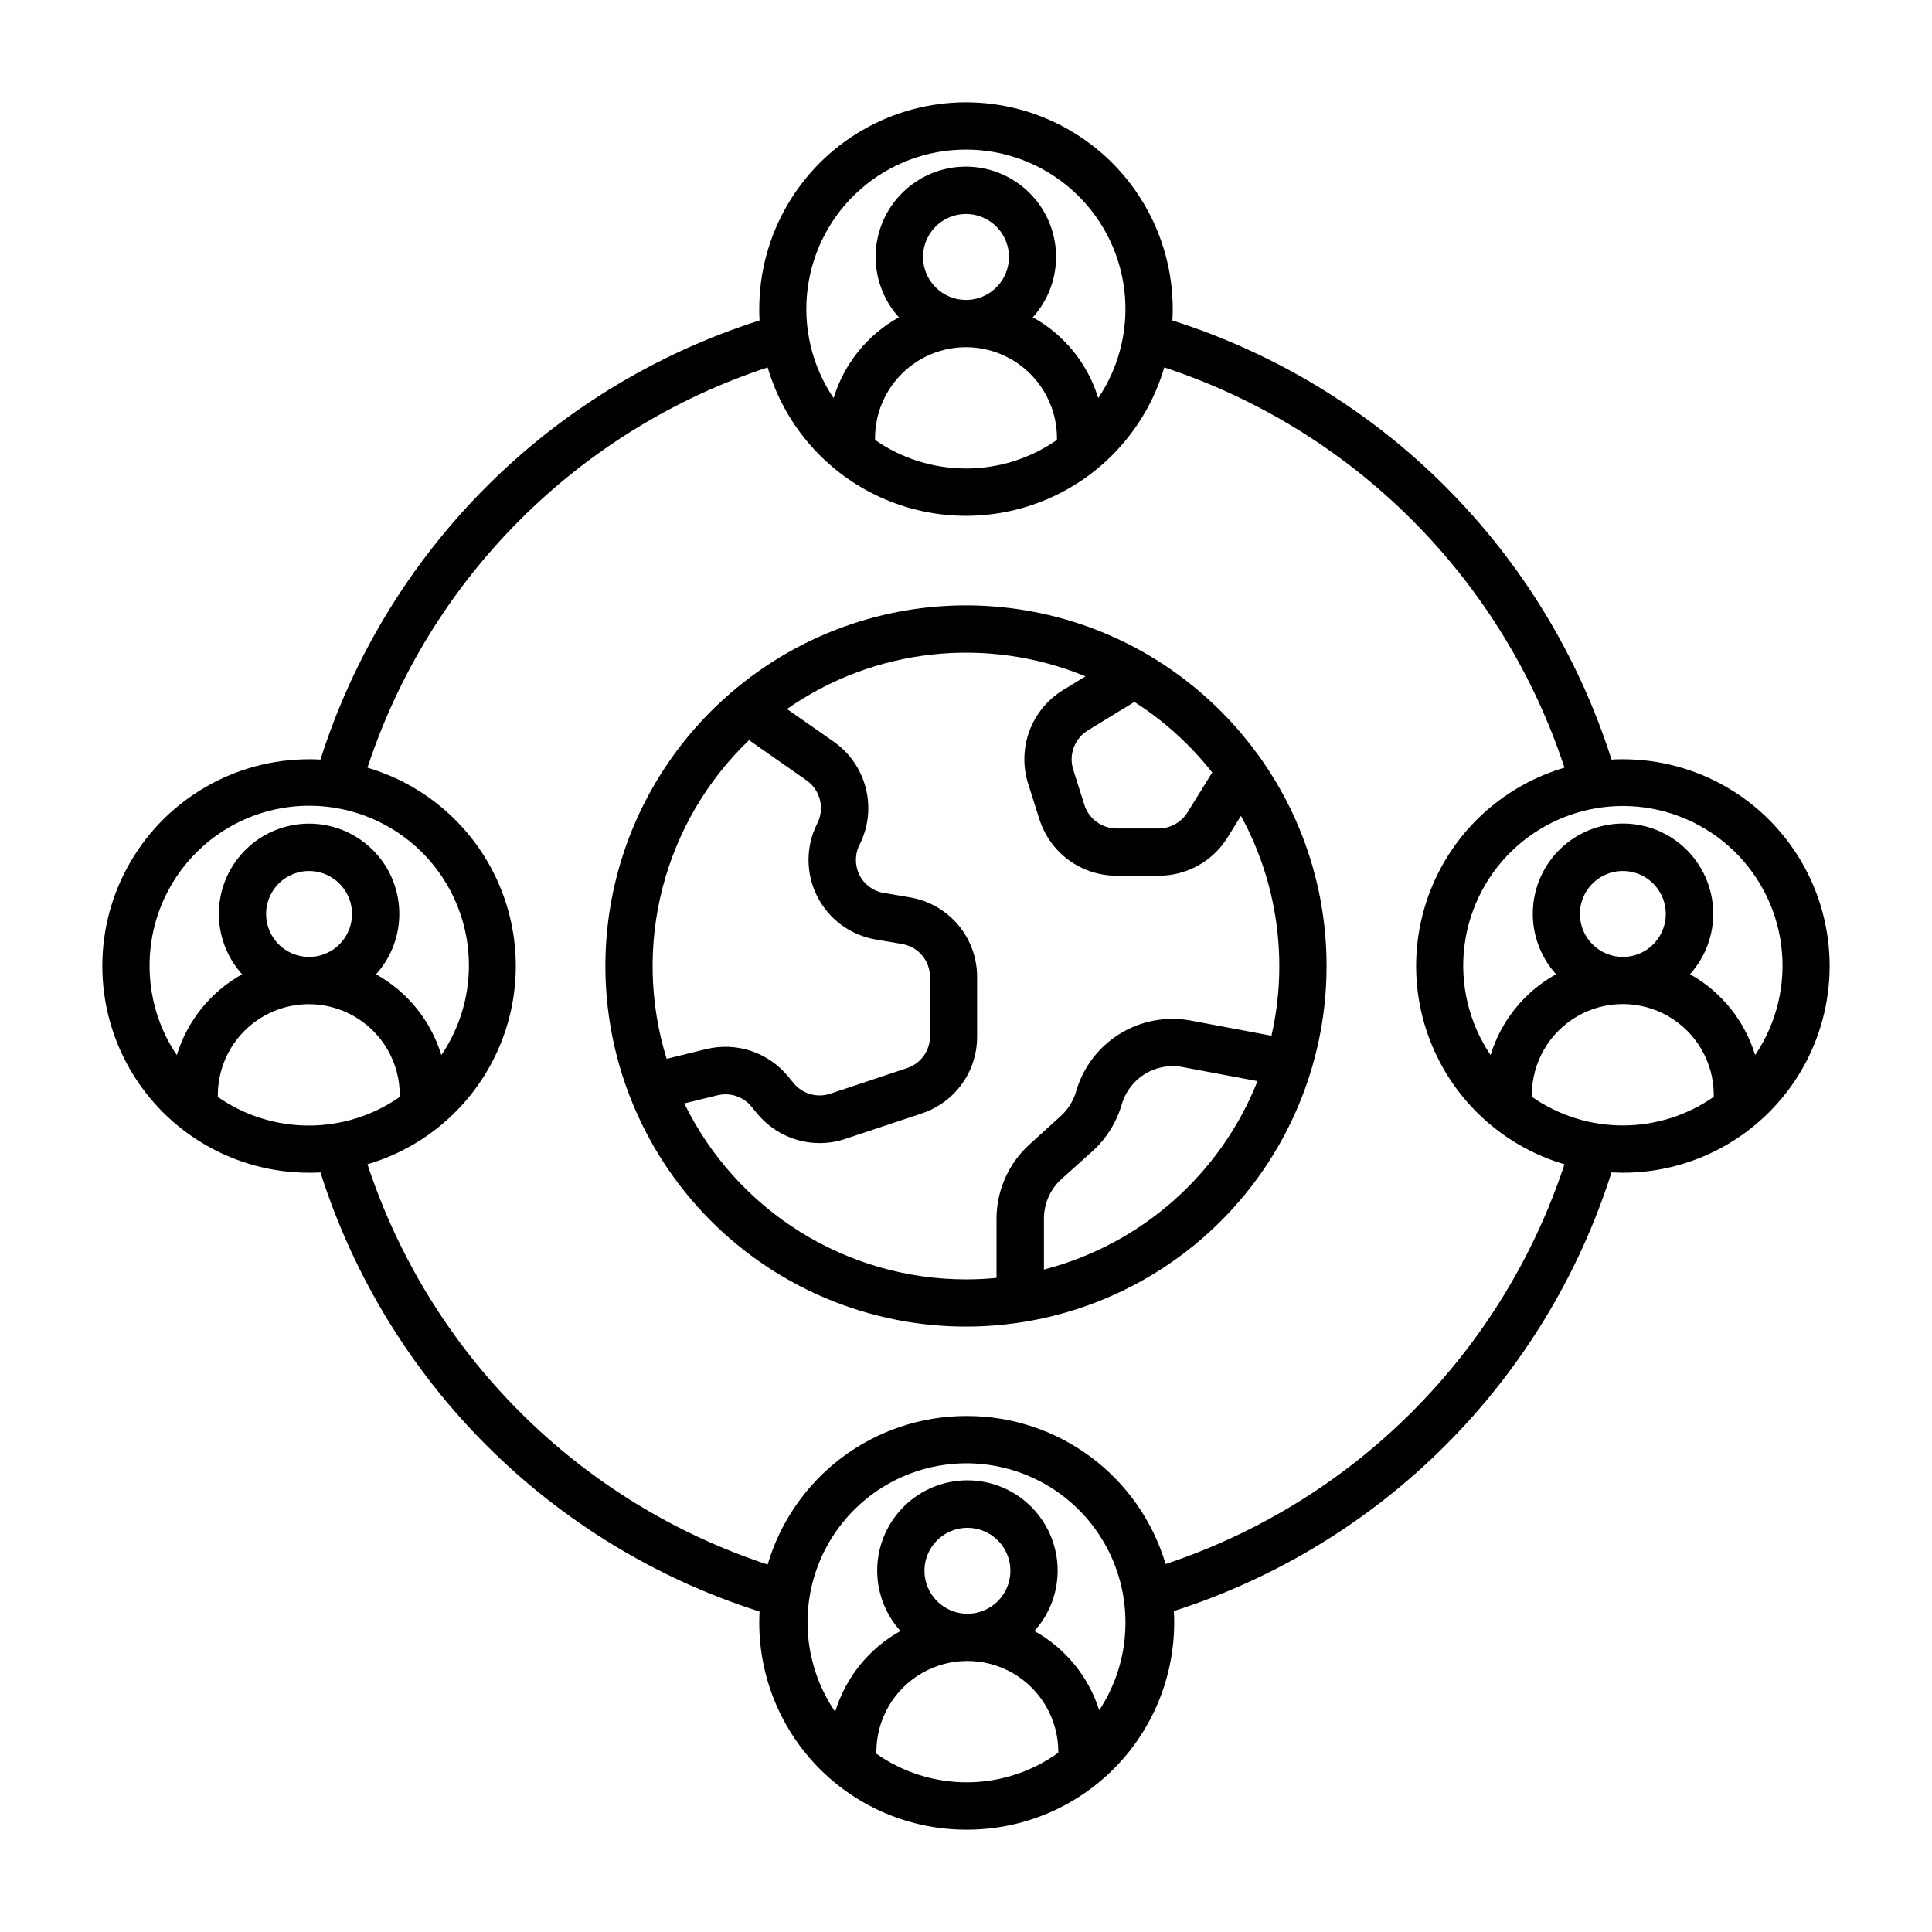
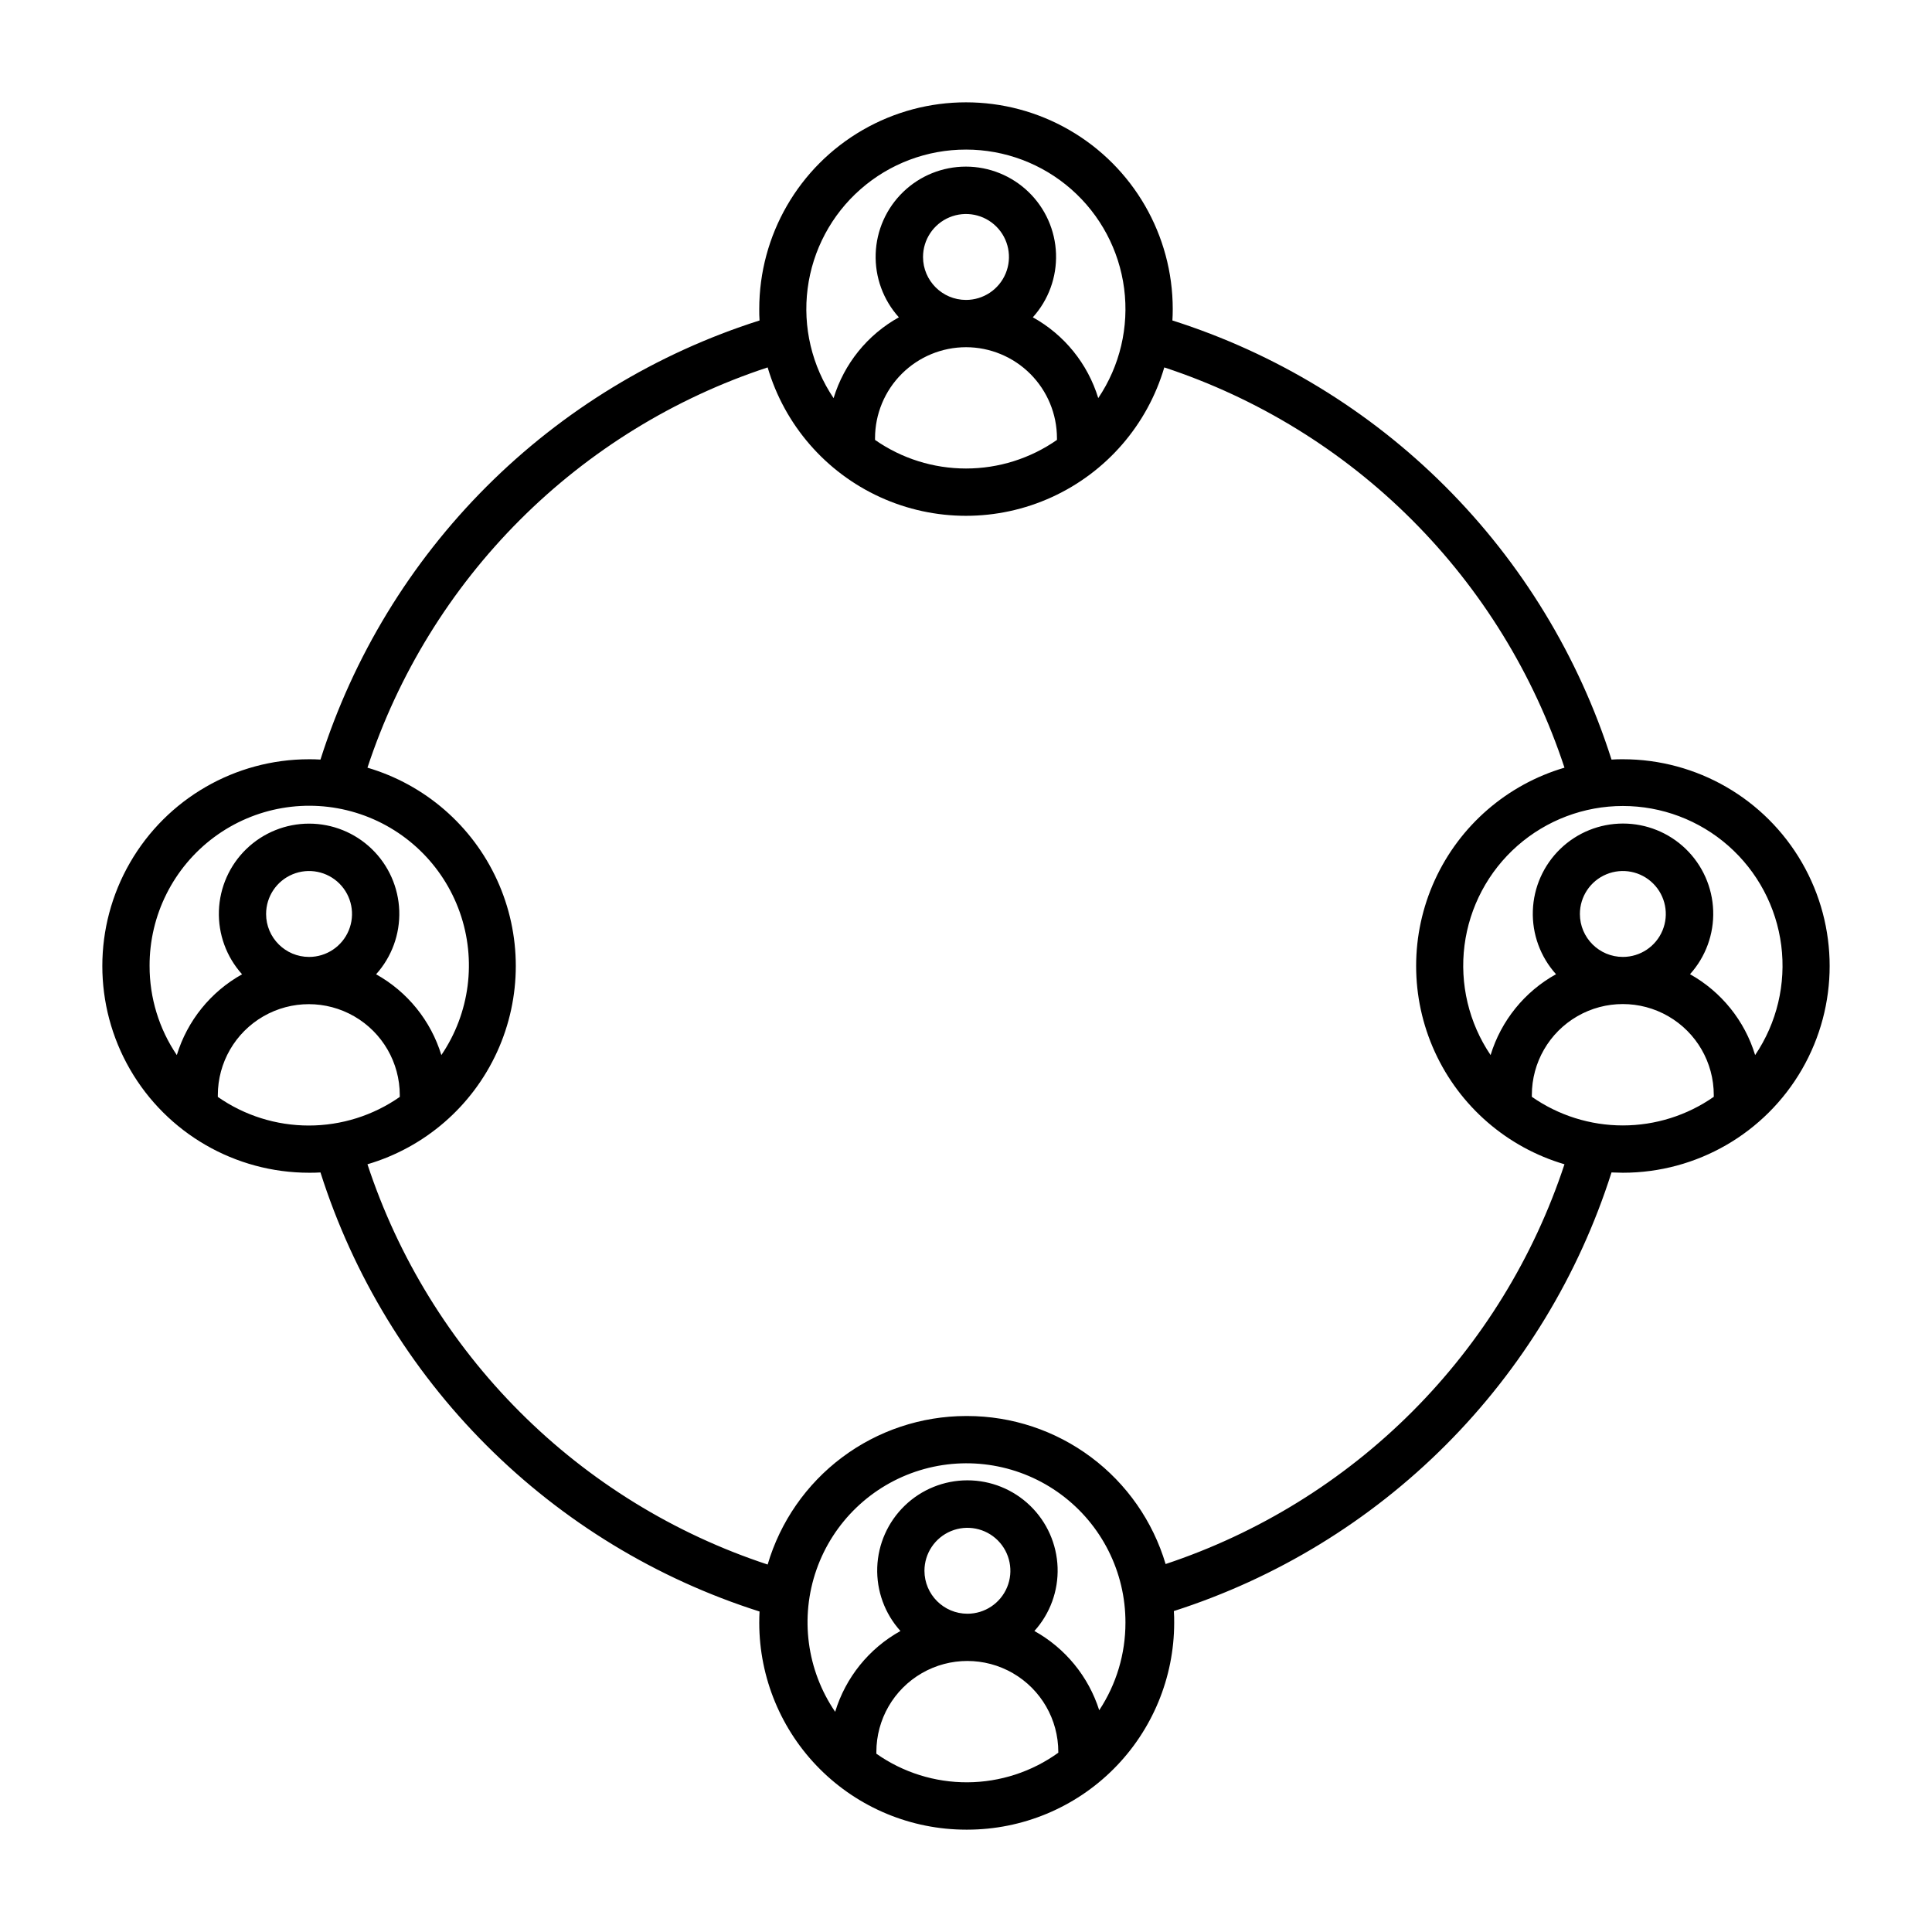
<svg xmlns="http://www.w3.org/2000/svg" fill="#000000" width="800px" height="800px" version="1.1" viewBox="144 144 512 512">
  <g>
-     <path d="m495.55 400c0.02-19.582-6.008-38.695-17.258-54.723-0.219-0.371-0.469-0.719-0.75-1.043-7.816-10.844-17.809-19.941-29.332-26.715-0.234-0.156-0.477-0.297-0.727-0.422-17-9.758-36.59-14.039-56.109-12.27-19.52 1.773-38.016 9.52-52.98 22.176-0.316 0.219-0.609 0.473-0.875 0.75-14.852 12.82-25.395 29.906-30.191 48.934-4.793 19.027-3.606 39.066 3.398 57.398l0.059 0.168v-0.004c9.578 24.949 29.164 44.746 54.008 54.59s52.676 8.836 76.742-2.785c24.066-11.617 42.168-32.781 49.914-58.355l0.117-0.383v-0.004c2.648-8.863 3.988-18.062 3.984-27.312zm-30.297-51.285-6.555 10.586c-1.656 2.637-4.547 4.246-7.664 4.262h-11.07c-3.945 0.008-7.438-2.555-8.609-6.32l-2.953-9.32v0.004c-1.234-3.957 0.391-8.246 3.938-10.391l12.289-7.519c7.871 5.035 14.844 11.355 20.625 18.695zm-122.75-8.57 15.32 10.715 0.004-0.004c3.641 2.629 4.785 7.539 2.684 11.504-3.016 6.055-2.988 13.18 0.074 19.215 3.059 6.031 8.797 10.258 15.465 11.398l7.047 1.199h-0.004c4.254 0.73 7.363 4.414 7.363 8.73v15.742c0 3.812-2.438 7.195-6.055 8.402l-20.43 6.809 0.004 0.004c-3.484 1.137-7.312 0.023-9.645-2.805l-1.484-1.801c-2.562-3.121-5.953-5.453-9.781-6.734-3.832-1.281-7.941-1.457-11.867-0.508l-10.527 2.586c-4.562-14.715-4.938-30.41-1.082-45.328 3.859-14.918 11.793-28.465 22.914-39.129zm-17.16 96.262 8.855-2.156c3.312-0.801 6.789 0.367 8.945 3.004l1.477 1.801c4.078 4.981 10.18 7.871 16.621 7.871 2.273 0 4.531-0.367 6.691-1.082l20.43-6.809h-0.004c4.262-1.426 7.965-4.16 10.586-7.809 2.617-3.652 4.016-8.039 3.996-12.531v-15.746c0.023-5.047-1.742-9.938-4.984-13.805-3.246-3.867-7.754-6.461-12.727-7.32l-7.055-1.199c-2.762-0.461-5.141-2.211-6.394-4.715-1.305-2.609-1.262-5.691 0.117-8.266 2.258-4.59 2.809-9.836 1.543-14.797-1.262-4.957-4.25-9.305-8.434-12.254l-12.449-8.707h0.004c23.176-16.176 52.992-19.43 79.113-8.641l-5.902 3.59c-4.106 2.504-7.25 6.312-8.938 10.809-1.688 4.5-1.816 9.438-0.371 14.02l2.953 9.32h-0.004c1.363 4.383 4.094 8.211 7.793 10.93 3.703 2.715 8.176 4.176 12.766 4.164h11.07-0.004c7.461 0.023 14.398-3.84 18.305-10.195l3.523-5.676c9.715 17.785 12.59 38.512 8.086 58.27l-21.293-4.004c-6.516-1.234-13.262 0.012-18.906 3.496s-9.781 8.957-11.598 15.34c-0.734 2.488-2.141 4.723-4.062 6.465l-8.219 7.457c-5.57 5.031-8.762 12.176-8.785 19.68v15.742c-2.668 0.254-5.363 0.395-8.098 0.395-15.562-0.008-30.805-4.387-44.004-12.633-13.195-8.246-23.812-20.027-30.645-34.008zm95.312 44.035v-13.531c0.008-3.981 1.691-7.777 4.644-10.449l8.234-7.398c3.688-3.352 6.375-7.66 7.766-12.449 2.031-6.926 8.984-11.18 16.078-9.84l19.875 3.738c-9.82 24.719-30.848 43.266-56.598 49.93z" />
    <path d="m574.09 345.21c-0.984 0-2.027 0-3.019 0.09l-0.004-0.004c-8.676-27.289-23.77-52.098-44.02-72.348-20.246-20.25-45.059-35.344-72.348-44.02 0.059-0.984 0.09-1.969 0.09-3.019 0-19.574-10.445-37.664-27.395-47.449-16.953-9.789-37.84-9.789-54.789 0-16.953 9.785-27.395 27.875-27.395 47.449 0 0.984 0 2.027 0.078 3.019-27.289 8.672-52.102 23.77-72.348 44.016-20.246 20.25-35.34 45.062-44.012 72.352-0.984-0.059-1.969-0.09-3.019-0.09v0.004c-19.574 0-37.664 10.441-47.449 27.395-9.789 16.949-9.789 37.836 0 54.789 9.785 16.949 27.875 27.395 47.449 27.395 0.984 0 1.969 0 3.019-0.078 8.672 27.285 23.766 52.098 44.012 72.344 20.25 20.246 45.059 35.34 72.348 44.012-0.051 0.984-0.078 1.969-0.078 3.019v0.004c0.016 14.523 5.793 28.453 16.062 38.723 10.273 10.273 24.199 16.051 38.727 16.066h0.383c14.523-0.02 28.449-5.797 38.723-16.07 10.27-10.27 16.047-24.195 16.066-38.719 0-1.055 0-2.098-0.09-3.141 27.203-8.723 51.926-23.82 72.102-44.043 20.176-20.223 35.223-44.977 43.883-72.195 0.984 0 1.969 0.078 3.019 0.078h0.004c19.574 0 37.66-10.445 47.449-27.395 9.785-16.953 9.785-37.84 0-54.789-9.789-16.953-27.875-27.395-47.449-27.395zm-174.09-161.57c10.27 0 20.188 3.738 27.902 10.52 7.711 6.781 12.691 16.137 14.008 26.324 1.316 10.184-1.125 20.5-6.863 29.016-2.785-9.113-9-16.789-17.336-21.41 4.152-4.606 6.356-10.641 6.144-16.836-0.211-6.199-2.82-12.07-7.281-16.379-4.457-4.309-10.414-6.719-16.613-6.719-6.203 0-12.16 2.41-16.617 6.719-4.461 4.309-7.07 10.18-7.281 16.379-0.211 6.195 1.992 12.23 6.144 16.836-8.324 4.629-14.527 12.309-17.297 21.422-5.75-8.52-8.195-18.844-6.879-29.039 1.316-10.195 6.305-19.559 14.031-26.336 7.727-6.781 17.656-10.512 27.938-10.496zm-11.387 28.469c-0.004-4.606 2.769-8.762 7.023-10.527 4.254-1.762 9.152-0.793 12.41 2.465 3.258 3.254 4.234 8.152 2.473 12.406-1.762 4.258-5.914 7.031-10.52 7.031-6.281-0.004-11.375-5.094-11.387-11.375zm11.387 23.902c6.391 0.008 12.516 2.551 17.035 7.07 4.519 4.519 7.062 10.645 7.07 17.035v0.461 0.004c-7.07 4.934-15.484 7.578-24.105 7.578-8.625 0-17.039-2.644-24.109-7.578v-0.473c0.012-6.391 2.555-12.516 7.074-17.031 4.519-4.519 10.645-7.059 17.035-7.066zm-216.36 163.98c-0.043-13.438 6.297-26.098 17.082-34.113 10.789-8.012 24.738-10.426 37.59-6.5 12.852 3.926 23.074 13.723 27.543 26.395 4.473 12.672 2.656 26.715-4.891 37.832-2.781-9.102-8.98-16.777-17.297-21.41 4.148-4.606 6.352-10.641 6.141-16.836-0.215-6.195-2.824-12.066-7.285-16.375-4.457-4.309-10.414-6.715-16.613-6.715-6.199 0-12.156 2.406-16.617 6.715-4.457 4.309-7.066 10.18-7.281 16.375-0.211 6.195 1.988 12.23 6.141 16.836-8.316 4.633-14.516 12.309-17.297 21.41-4.715-6.969-7.231-15.199-7.215-23.613zm30.879-13.777c0-4.606 2.773-8.758 7.027-10.52 4.254-1.762 9.152-0.785 12.41 2.469 3.254 3.258 4.227 8.152 2.465 12.406s-5.914 7.027-10.516 7.027c-6.285-0.004-11.383-5.098-11.387-11.383zm-12.793 48.48v-0.473c0-8.613 4.598-16.57 12.055-20.875 7.461-4.309 16.648-4.309 24.109 0 7.457 4.305 12.055 12.262 12.055 20.875v0.473c-7.07 4.938-15.488 7.582-24.109 7.582s-17.039-2.644-24.109-7.582zm174.52 174.06v-0.473c0-8.613 4.594-16.574 12.055-20.879 7.461-4.305 16.648-4.305 24.109 0 7.457 4.305 12.051 12.266 12.051 20.879-0.004 0.066-0.004 0.137 0 0.207-7.008 5.051-15.422 7.793-24.062 7.84-8.645 0.047-17.086-2.602-24.152-7.574zm12.742-48.48v-0.004c0-4.602 2.773-8.754 7.031-10.516 4.254-1.762 9.148-0.789 12.406 2.465 3.254 3.258 4.231 8.156 2.469 12.41-1.766 4.254-5.914 7.027-10.52 7.027-6.285-0.004-11.379-5.102-11.387-11.387zm53.266 13.777v-0.004c0.008 8.242-2.406 16.305-6.949 23.184-2.84-8.934-8.984-16.445-17.18-21 4.156-4.602 6.359-10.637 6.148-16.836-0.215-6.195-2.824-12.066-7.281-16.375-4.461-4.312-10.418-6.719-16.617-6.719-6.199 0-12.16 2.406-16.617 6.719-4.457 4.309-7.07 10.18-7.281 16.375-0.211 6.199 1.992 12.234 6.148 16.836-8.324 4.625-14.527 12.305-17.301 21.414-7.539-11.059-9.375-25.043-4.949-37.672 4.43-12.629 14.598-22.402 27.391-26.332 12.797-3.926 26.695-1.539 37.445 6.43 10.754 7.969 17.078 20.574 17.043 33.957zm10.637-15.586v-0.004c-3.371-11.316-10.301-21.242-19.762-28.305-9.461-7.062-20.949-10.883-32.754-10.898h-0.383c-11.836 0.016-23.344 3.859-32.816 10.949-9.473 7.094-16.395 17.059-19.742 28.41-24.742-8.148-47.23-21.992-65.648-40.418-18.422-18.422-32.262-40.91-40.406-65.656 15.234-4.484 27.773-15.359 34.367-29.805 6.594-14.449 6.594-31.047 0-45.492-6.594-14.445-19.133-25.32-34.367-29.805 8.145-24.746 21.984-47.234 40.406-65.66 18.418-18.422 40.906-32.266 65.648-40.414 4.481 15.238 15.355 27.781 29.805 34.379 14.453 6.598 31.055 6.598 45.504 0 14.449-6.598 25.324-19.141 29.805-34.379 24.742 8.152 47.227 21.996 65.648 40.418 18.418 18.422 32.258 40.91 40.406 65.656-15.234 4.484-27.773 15.359-34.367 29.805-6.594 14.445-6.594 31.043 0 45.492 6.594 14.445 19.133 25.32 34.367 29.805-8.141 24.68-21.938 47.109-40.293 65.508-18.355 18.395-40.758 32.242-65.418 40.438zm97.062-123.8v-0.473c0-8.613 4.594-16.574 12.055-20.879 7.457-4.305 16.648-4.305 24.105 0 7.461 4.305 12.055 12.266 12.055 20.879v0.473c-7.066 4.938-15.484 7.586-24.105 7.586-8.625 0-17.039-2.648-24.109-7.586zm12.734-48.453c0-4.606 2.769-8.754 7.023-10.516 4.254-1.766 9.148-0.793 12.406 2.461 3.258 3.254 4.234 8.148 2.473 12.406-1.758 4.254-5.906 7.027-10.508 7.031-6.289 0-11.391-5.094-11.395-11.383zm46.445 37.391h-0.004c-2.766-9.105-8.953-16.785-17.258-21.43 4.152-4.606 6.356-10.641 6.141-16.836-0.211-6.195-2.824-12.066-7.281-16.375s-10.418-6.715-16.617-6.715c-6.199 0-12.156 2.406-16.613 6.715-4.457 4.309-7.07 10.18-7.281 16.375-0.215 6.195 1.988 12.23 6.141 16.836-8.336 4.629-14.551 12.312-17.34 21.43-5.762-8.523-8.219-18.859-6.914-29.066 1.309-10.207 6.289-19.59 14.016-26.391 7.727-6.797 17.664-10.551 27.953-10.551 10.293 0 20.23 3.754 27.957 10.551 7.723 6.801 12.707 16.184 14.016 26.391 1.305 10.207-1.152 20.543-6.918 29.066z" />
  </g>
</svg>